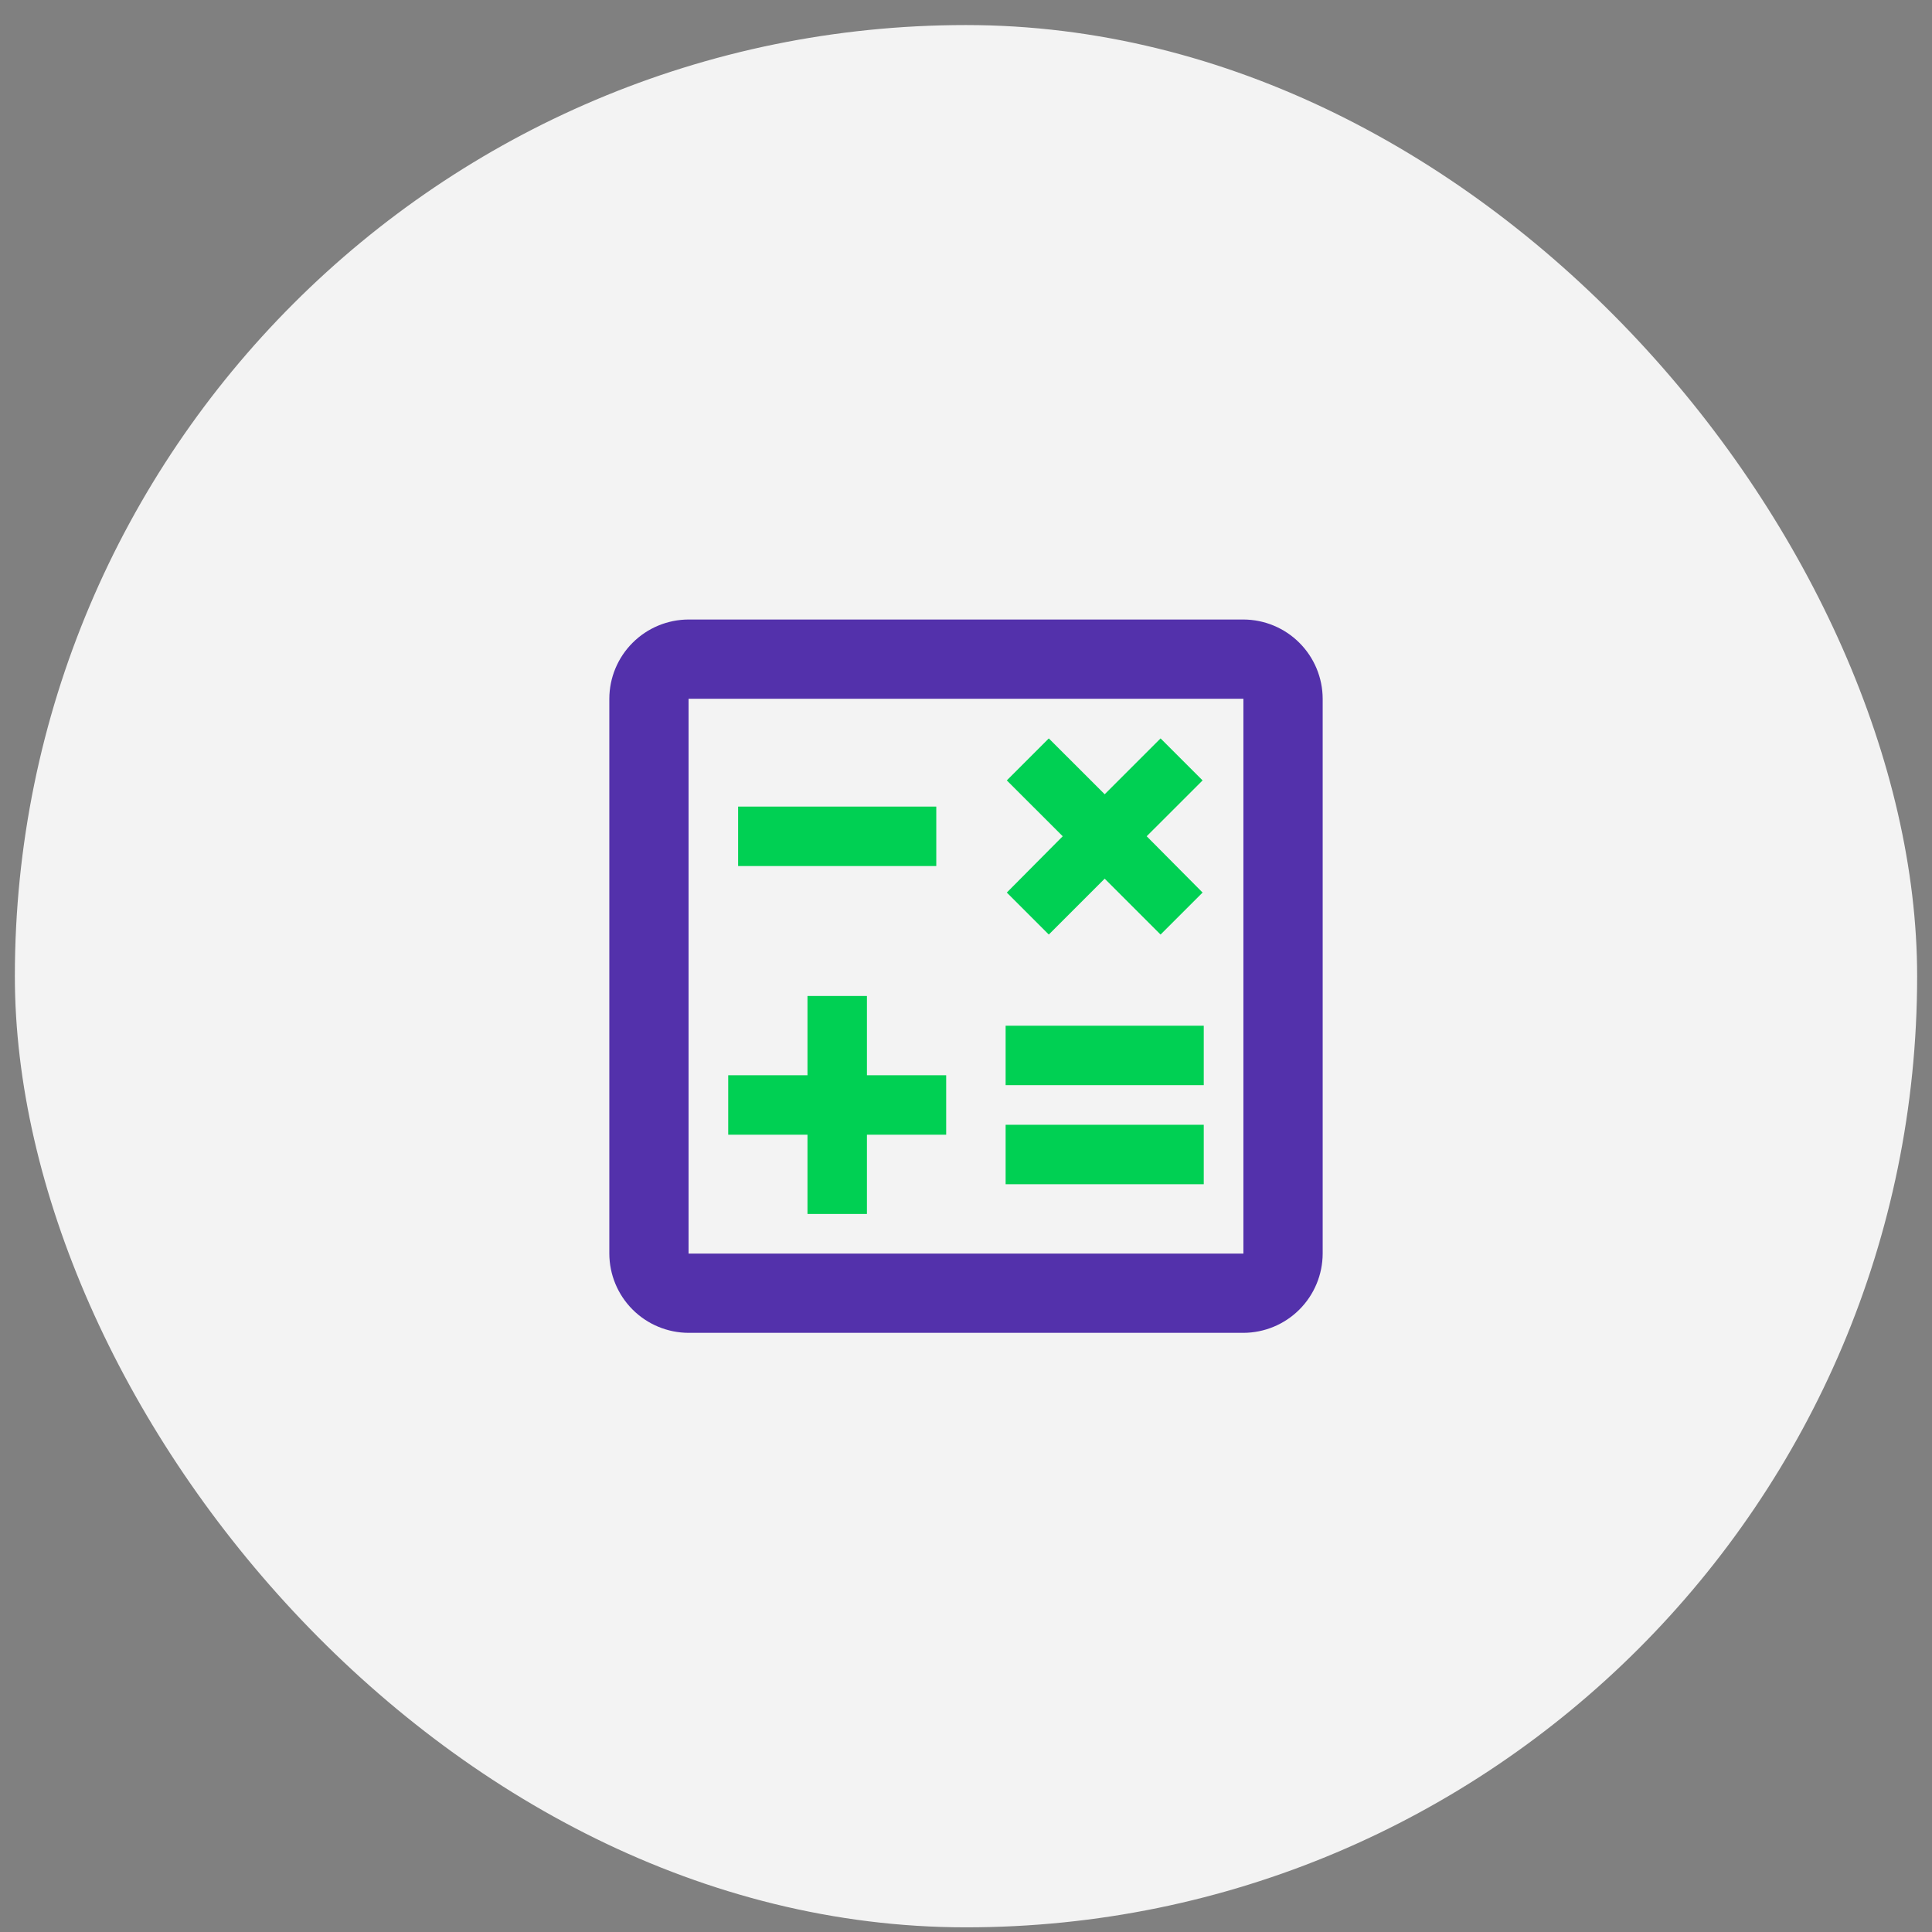
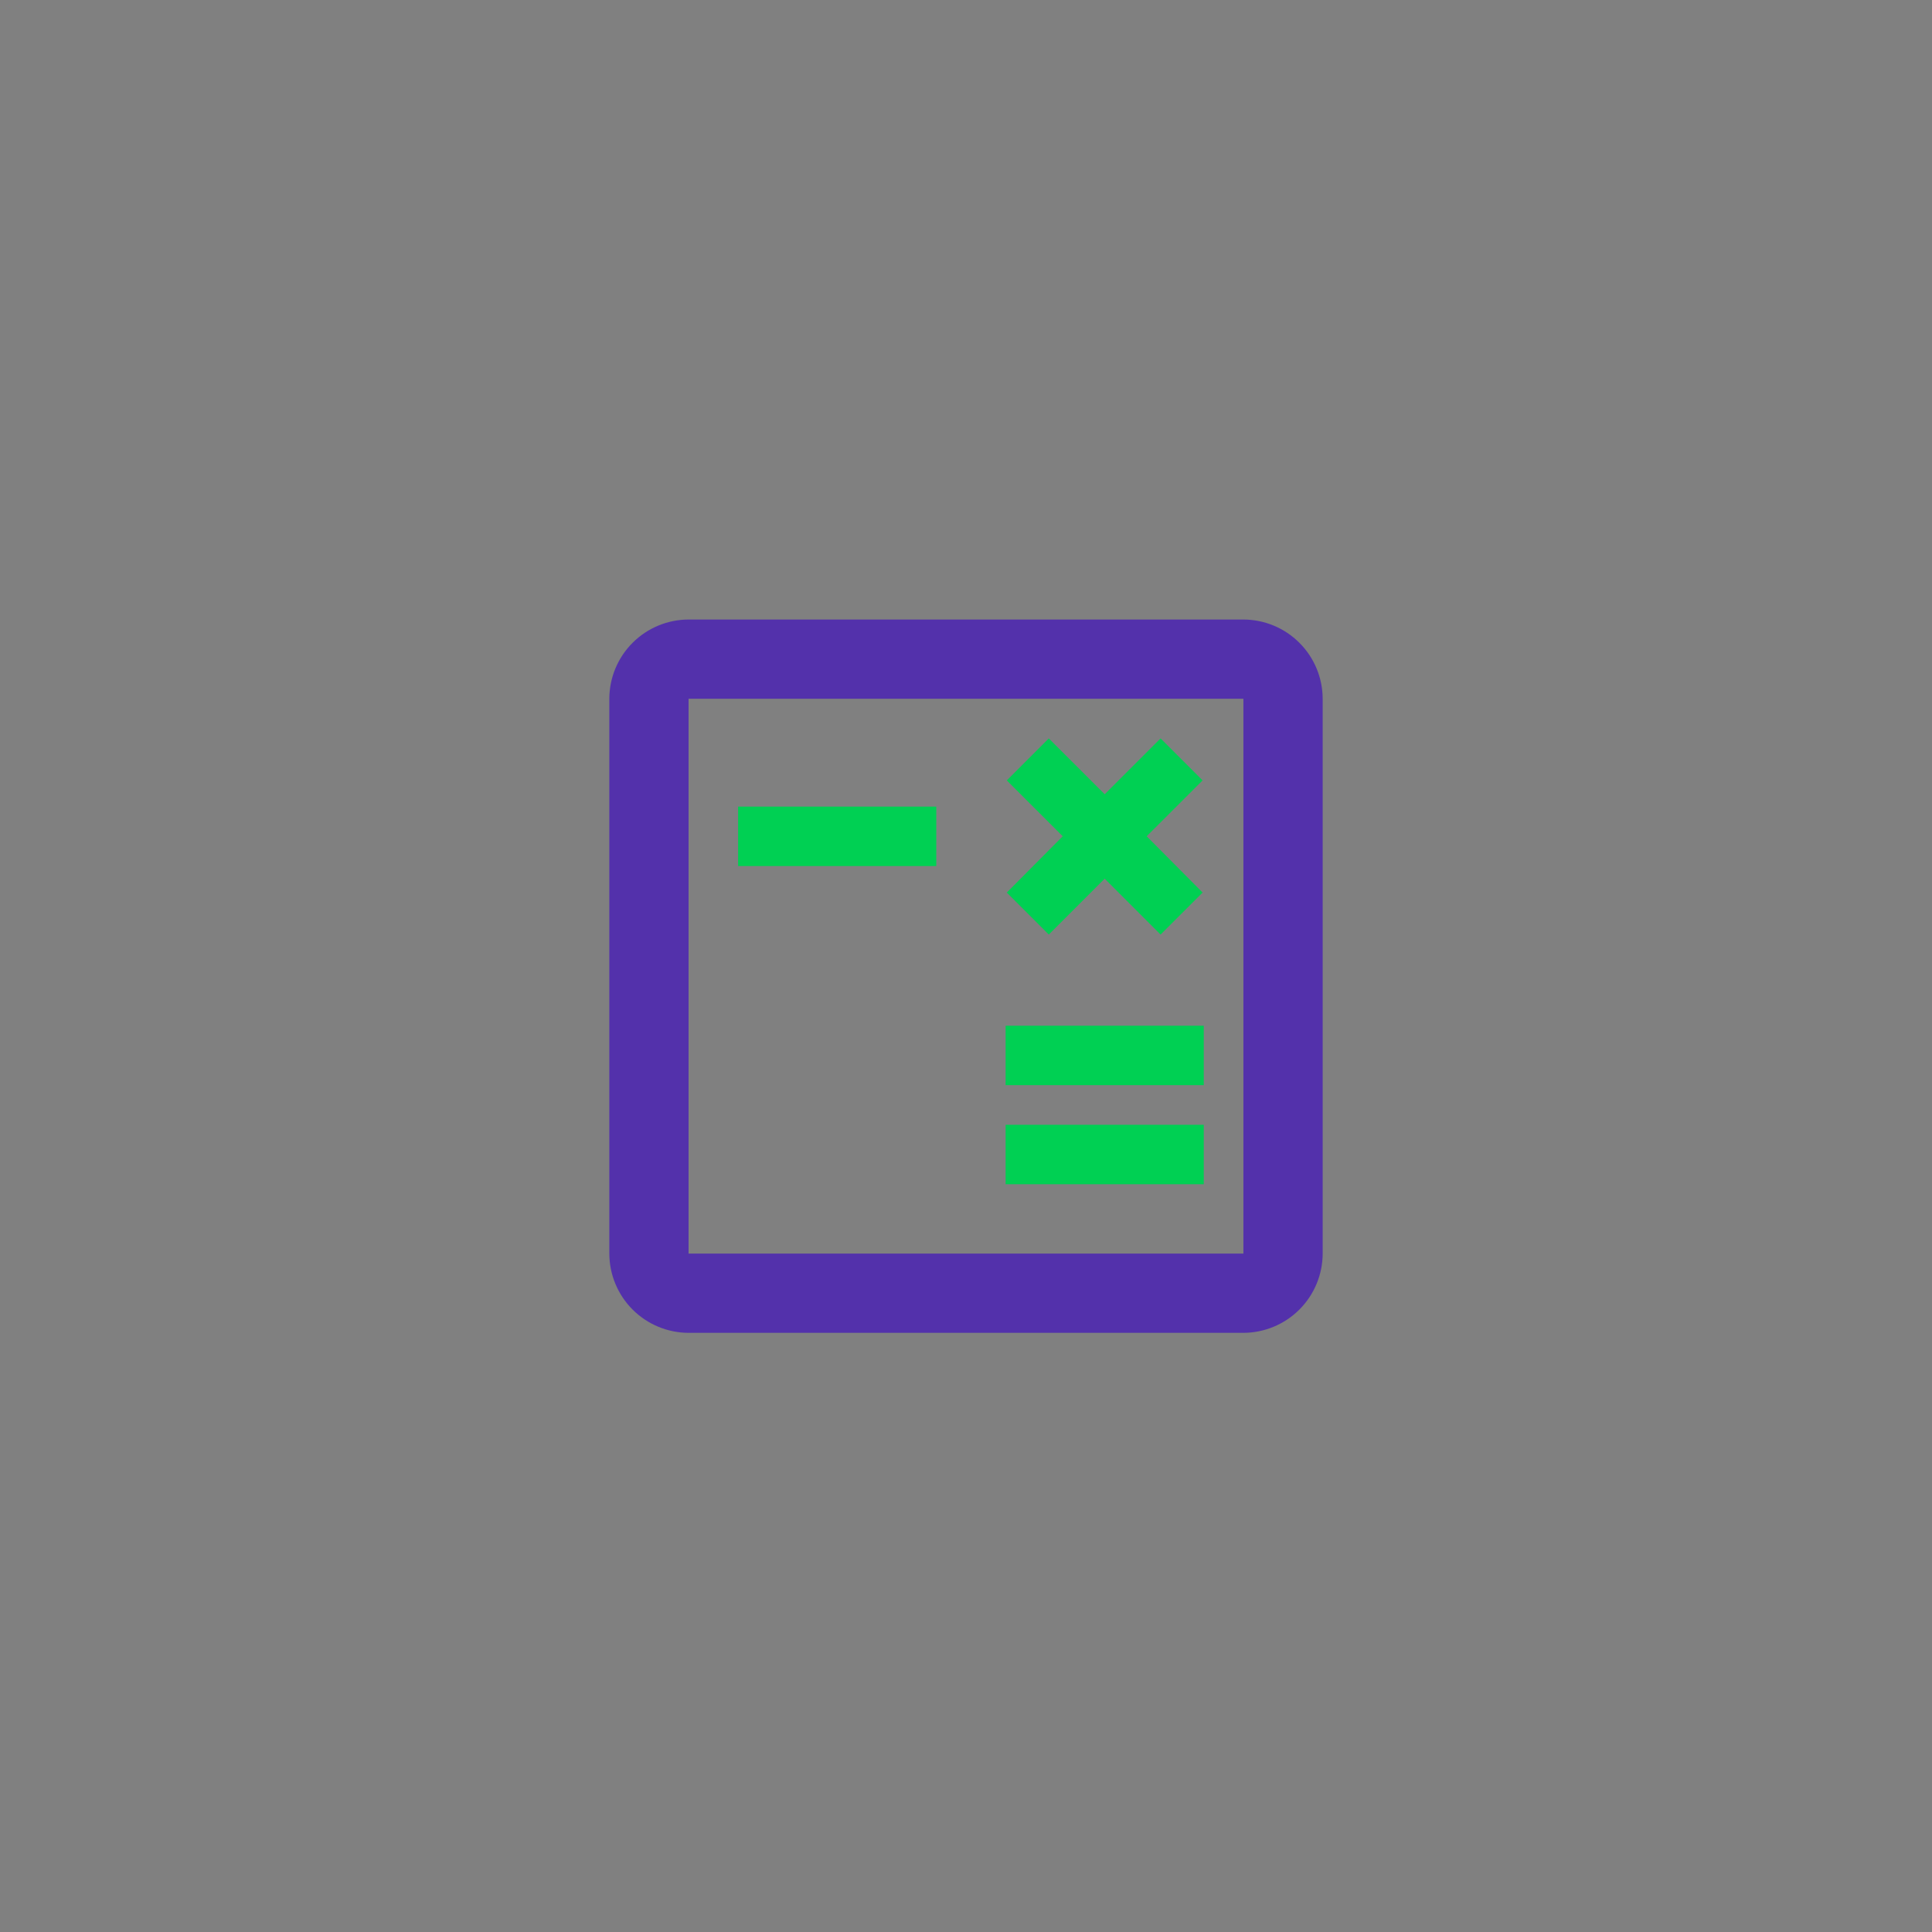
<svg xmlns="http://www.w3.org/2000/svg" width="65" height="65" viewBox="0 0 65 65" fill="none">
  <rect x="0" y="0" width="65" height="65" fill="#808080" stroke="none" />
-   <rect x="0.5" y="0.843" width="64" height="64" rx="32" fill="#F3F3F3" />
  <g clip-path="url(#clip0_7029_6909)">
    <path d="M41.833 20.843H23.166C22.46 20.845 21.782 21.126 21.283 21.626C20.783 22.125 20.502 22.802 20.5 23.509V42.175C20.502 42.882 20.783 43.559 21.283 44.059C21.782 44.558 22.46 44.84 23.166 44.842H41.833C42.539 44.84 43.217 44.558 43.716 44.059C44.216 43.559 44.498 42.882 44.5 42.175V23.509C44.498 22.802 44.216 22.125 43.716 21.626C43.217 21.126 42.539 20.845 41.833 20.843ZM41.833 42.175H23.166V23.509H41.833V42.175Z" fill="#5331AB" />
    <path d="M31.5 27.137H24.833V29.137H31.5V27.137Z" fill="#00D053" />
    <path d="M40.499 37.842H33.833V39.842H40.499V37.842Z" fill="#00D053" />
-     <path d="M40.499 34.509H33.833V36.509H40.499V34.509Z" fill="#00D053" />
-     <path d="M27.167 40.842H29.167V38.176H31.833V36.176H29.167V33.509H27.167V36.176H24.5V38.176H27.167V40.842Z" fill="#00D053" />
+     <path d="M40.499 34.509H33.833V36.509H40.499V34.509" fill="#00D053" />
    <path d="M35.286 31.442L37.166 29.562L39.046 31.442L40.46 30.029L38.579 28.135L40.46 26.256L39.046 24.843L37.166 26.722L35.286 24.843L33.873 26.256L35.754 28.135L33.873 30.029L35.286 31.442Z" fill="#00D053" />
  </g>
  <defs>
    <clipPath id="clip0_7029_6909">
      <rect width="24" height="24" fill="white" transform="translate(20.5 20.843)" />
    </clipPath>
  </defs>
</svg>